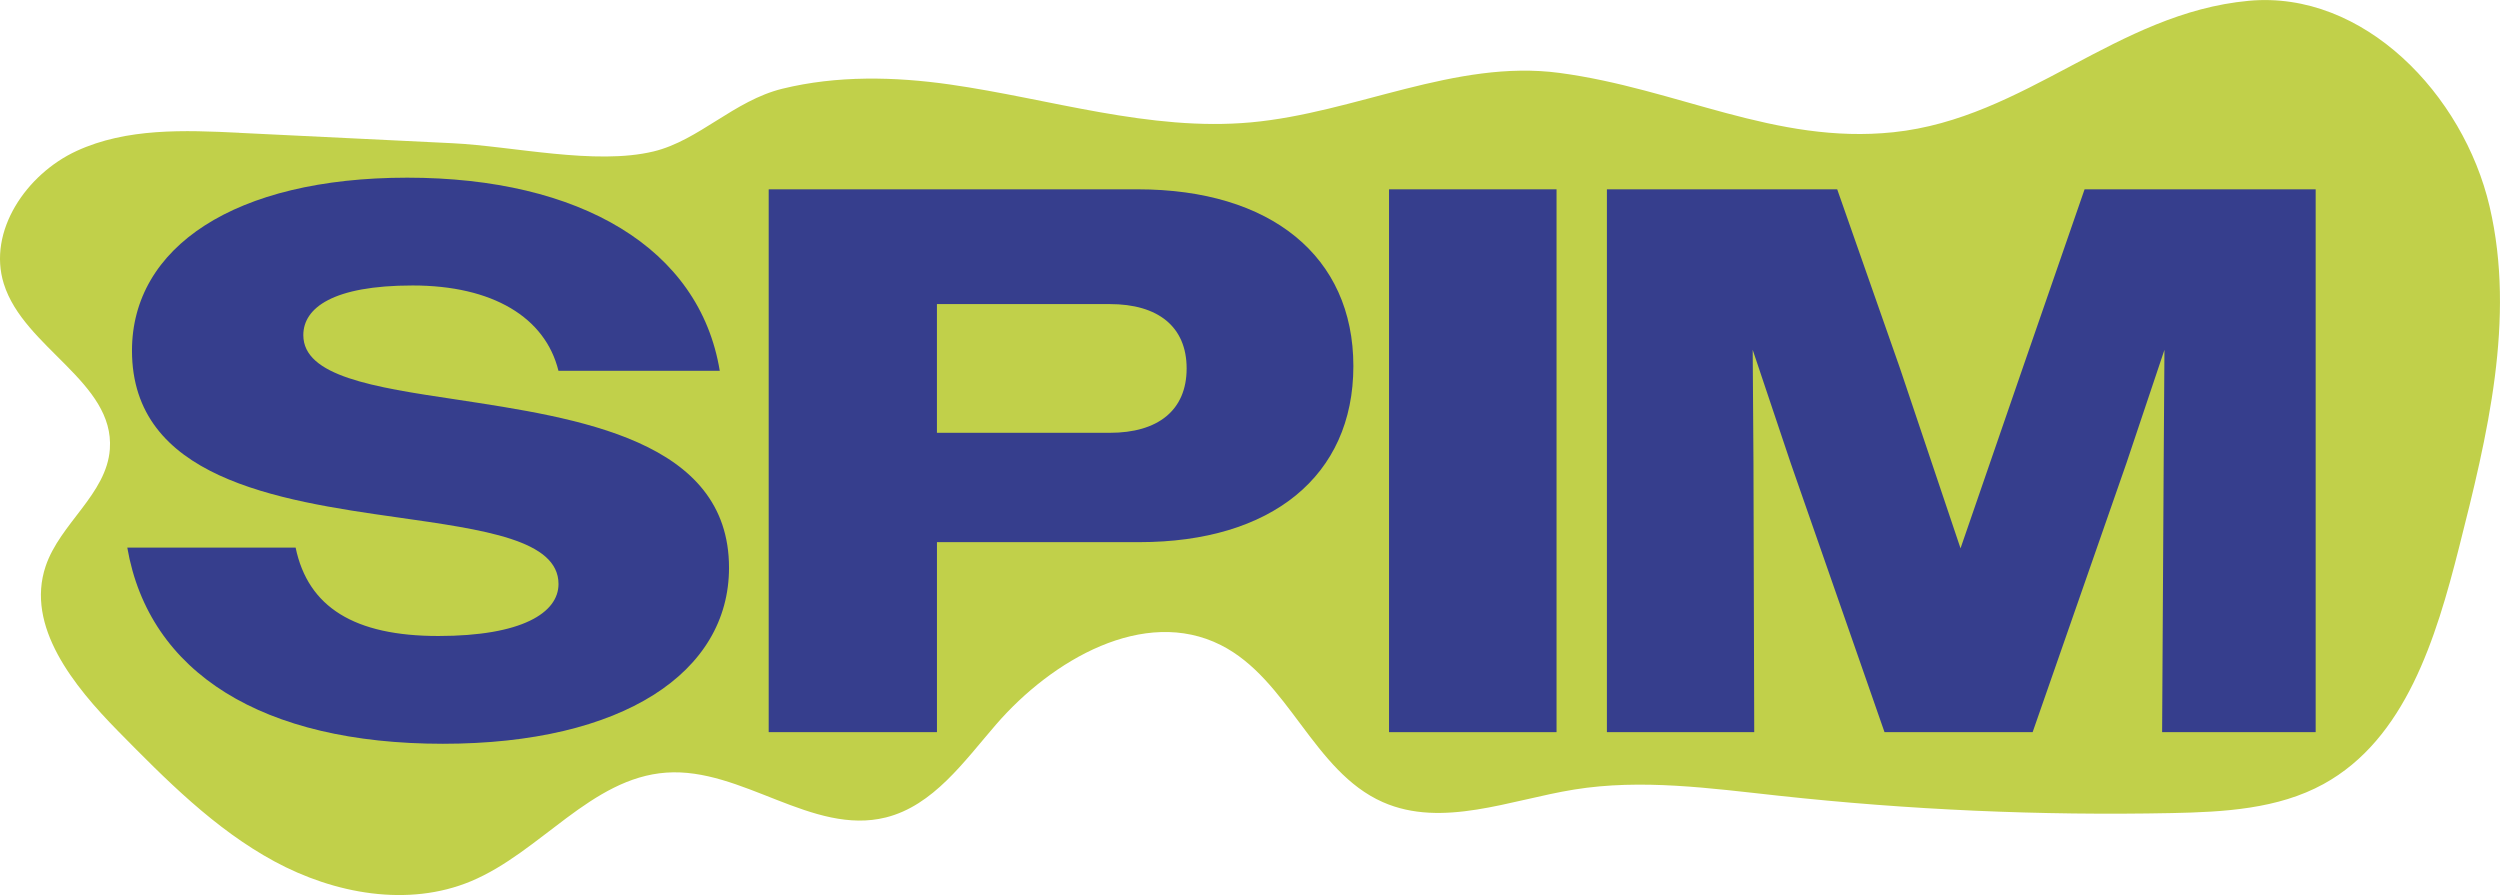
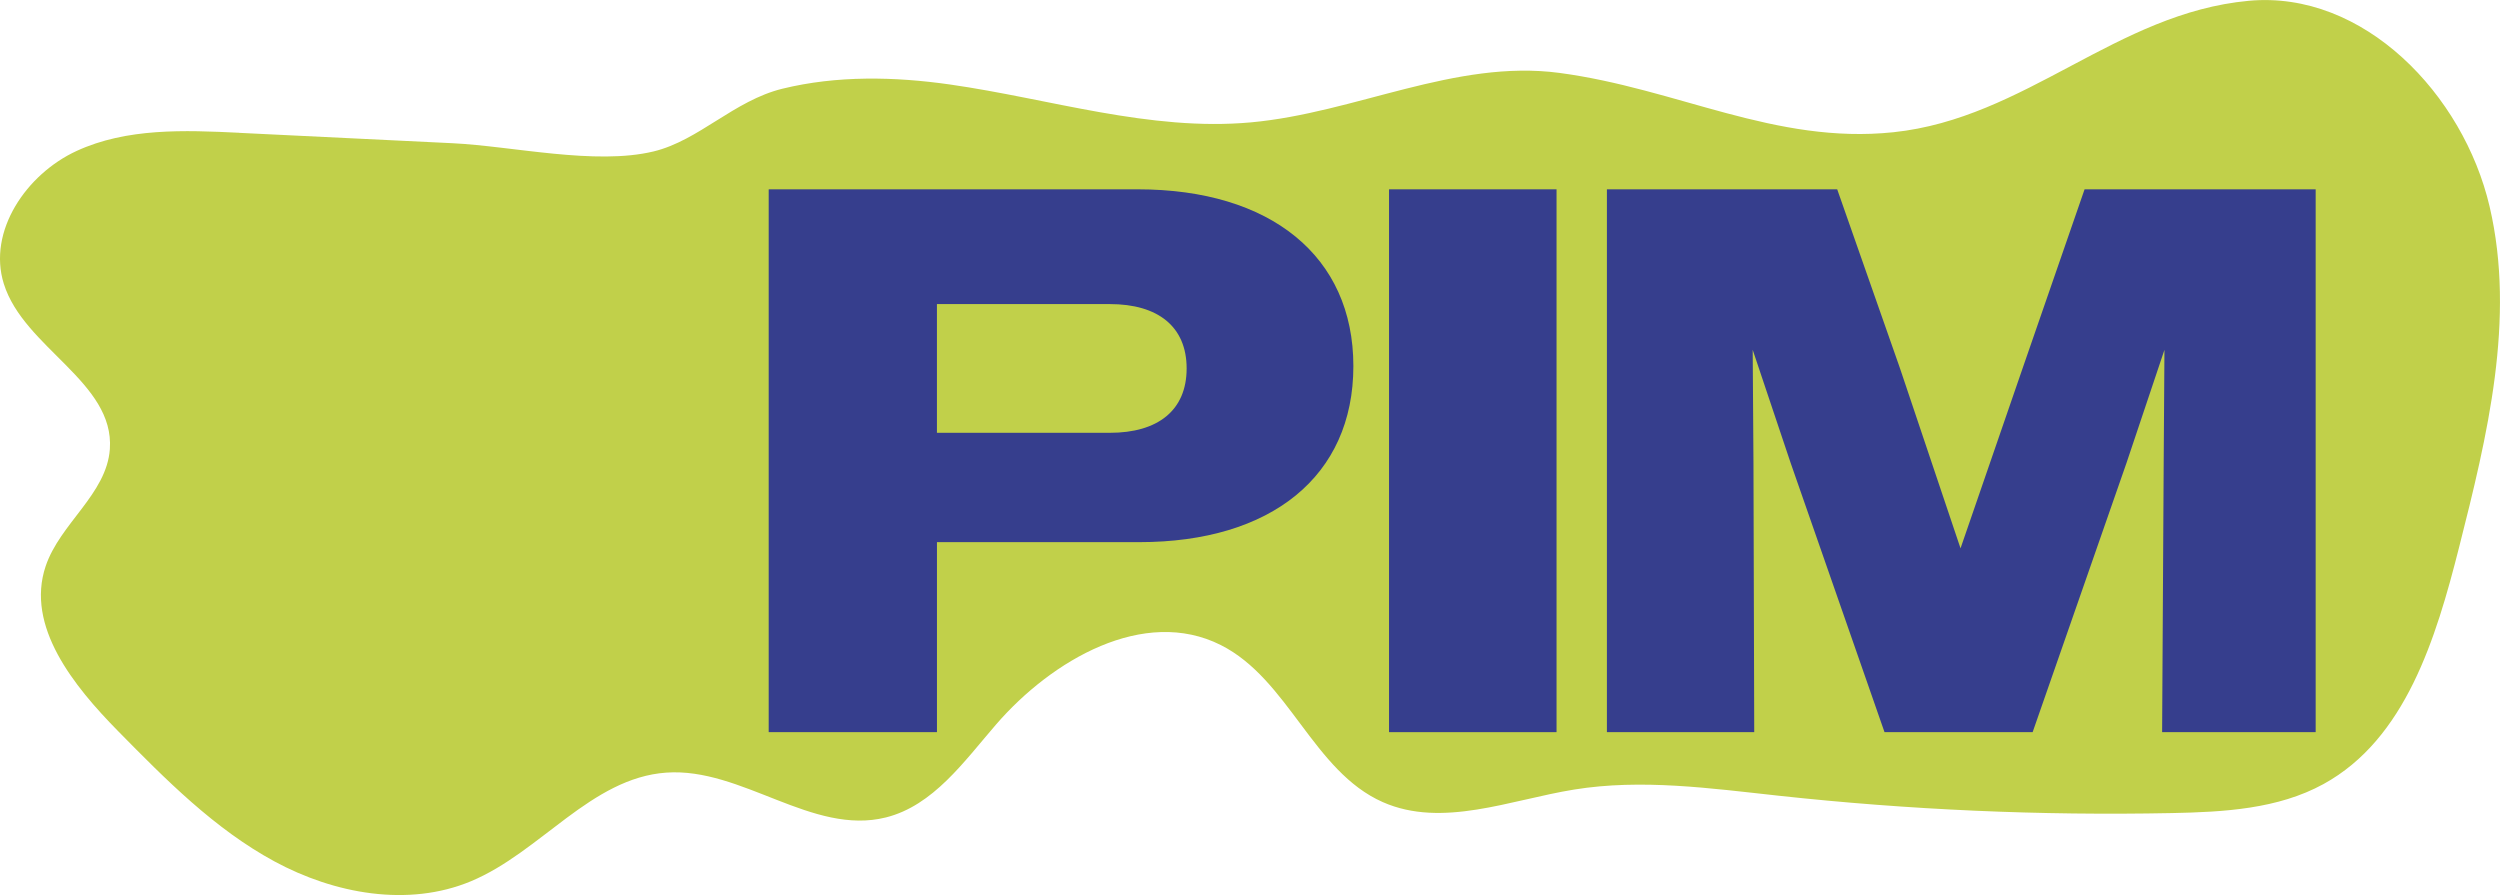
<svg xmlns="http://www.w3.org/2000/svg" id="Warstwa_2" data-name="Warstwa 2" viewBox="0 0 879.84 315">
  <defs>
    <style>
      .cls-1 {
        fill: #c1d04a;
      }

      .cls-2 {
        fill: #363e8d;
      }
    </style>
  </defs>
  <g id="Warstwa_1-2" data-name="Warstwa 1">
    <g>
      <path class="cls-1" d="M84.24,46.73c-19.39-.94-39.66-1.73-57.29,6.4C9.32,61.25-4.45,81.34,1.34,99.87c7.05,22.59,39.02,34.6,37.32,58.2-1.14,15.8-17.54,26.17-22.59,41.18-7.12,21.15,9.84,42.15,25.49,58.06,16.81,17.09,33.95,34.43,55.03,45.85,21.08,11.41,47.06,16.21,69.18,6.97,24.47-10.23,42.26-36.35,68.72-38.22,26.59-1.88,51.39,22.24,77.26,15.78,16.69-4.17,27.51-19.67,38.77-32.68,19.74-22.83,52.15-41.58,79.11-28,23.9,12.03,32.53,44.45,57,55.27,20.95,9.26,44.77-.75,67.38-4.41,23.73-3.84,47.96-.44,71.86,2.16,45.95,5,92.23,7.05,138.45,6.12,18.31-.37,37.35-1.4,53.4-10.21,28.88-15.84,39.59-51.27,47.69-83.2,9.98-39.33,20-80.51,10.78-120.02-9.23-39.52-44.37-76.18-84.78-72.44-46.63,4.32-78.51,41.38-125.08,46.26-41.63,4.36-76.07-15.38-117.56-20.89-36.53-4.85-71.88,14.09-108.58,17.42-35.55,3.22-70.56-8.29-105.89-13.34-19.42-2.77-39.77-3.21-58.94,1.49-17.02,4.17-29.39,18.22-45.33,22.07-20.54,4.96-49.68-1.87-70.81-2.89-25-1.22-49.99-2.43-74.99-3.65Z" />
      <g>
-         <path class="cls-2" d="M44.82,192.72h59.22c4.37,21.01,20.74,31.11,50.22,31.11s42.3-8.19,42.3-18.29c0-15.56-26.2-19.1-56.77-23.47-42.57-6-93.34-13.92-93.34-58.68,0-36.3,36.02-60.86,96.88-60.86s102.89,24.83,109.98,67.96h-56.77c-4.64-18.83-23.2-30.02-51.31-30.02s-38.48,7.91-38.48,17.47c0,14.46,24.56,18.29,53.76,22.65,42.85,6.55,96.06,14.19,96.06,59.22,0,36.84-37.39,61.95-100.7,61.95s-103.43-24.84-111.07-69.05Z" />
        <path class="cls-2" d="M270.52,66.63h129.91c46.67,0,75.87,23.47,75.87,62.22s-28.93,61.95-75.32,61.95h-71.23v66.86h-59.22V66.63ZM329.74,107.02v45.3h60.86c16.92,0,27.02-7.91,27.02-22.65s-10.1-22.65-27.02-22.65h-60.86Z" />
        <path class="cls-2" d="M488.85,66.63h58.95v191.04h-58.95V66.63Z" />
        <path class="cls-2" d="M565.53,66.63h81.05l22.11,63.04,21.29,63.31,21.83-63.31,21.83-63.04h81.33v191.04h-54.04l.55-94.7.27-39.85-13.37,39.85-33.02,94.7h-52.13l-33.02-94.7-13.37-39.85.27,39.85.27,94.7h-51.85V66.63Z" />
      </g>
    </g>
  </g>
</svg>